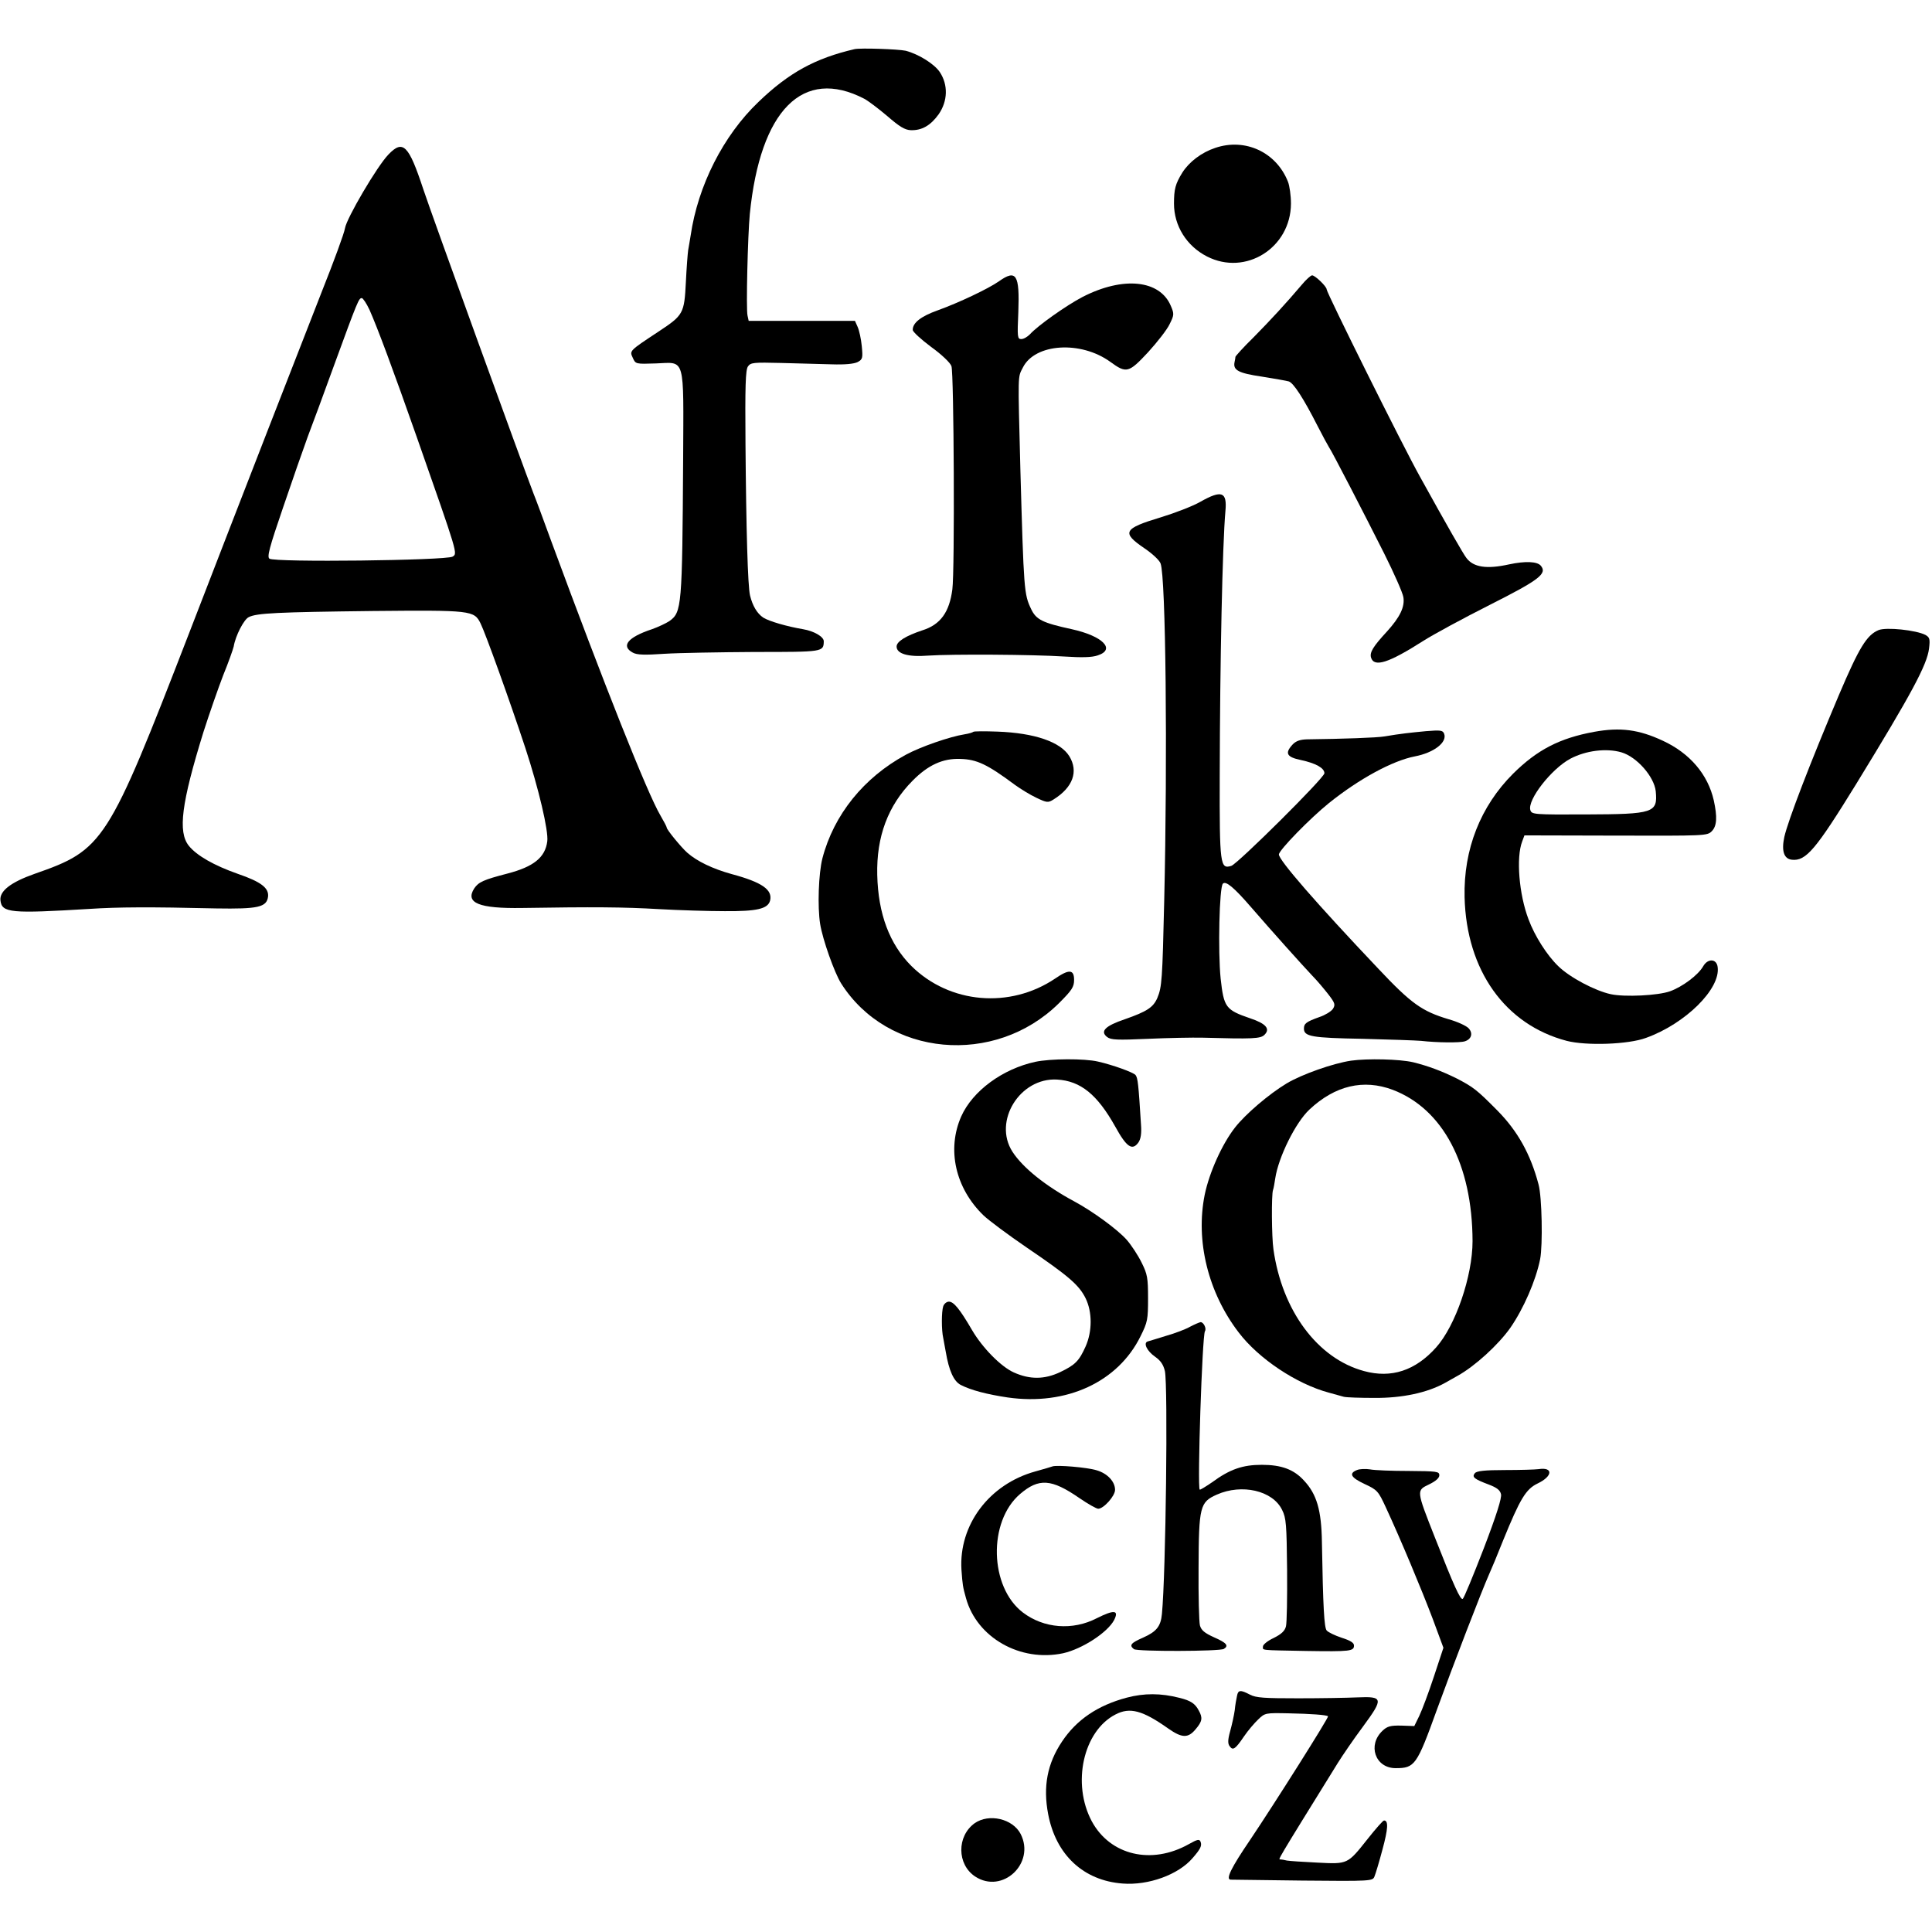
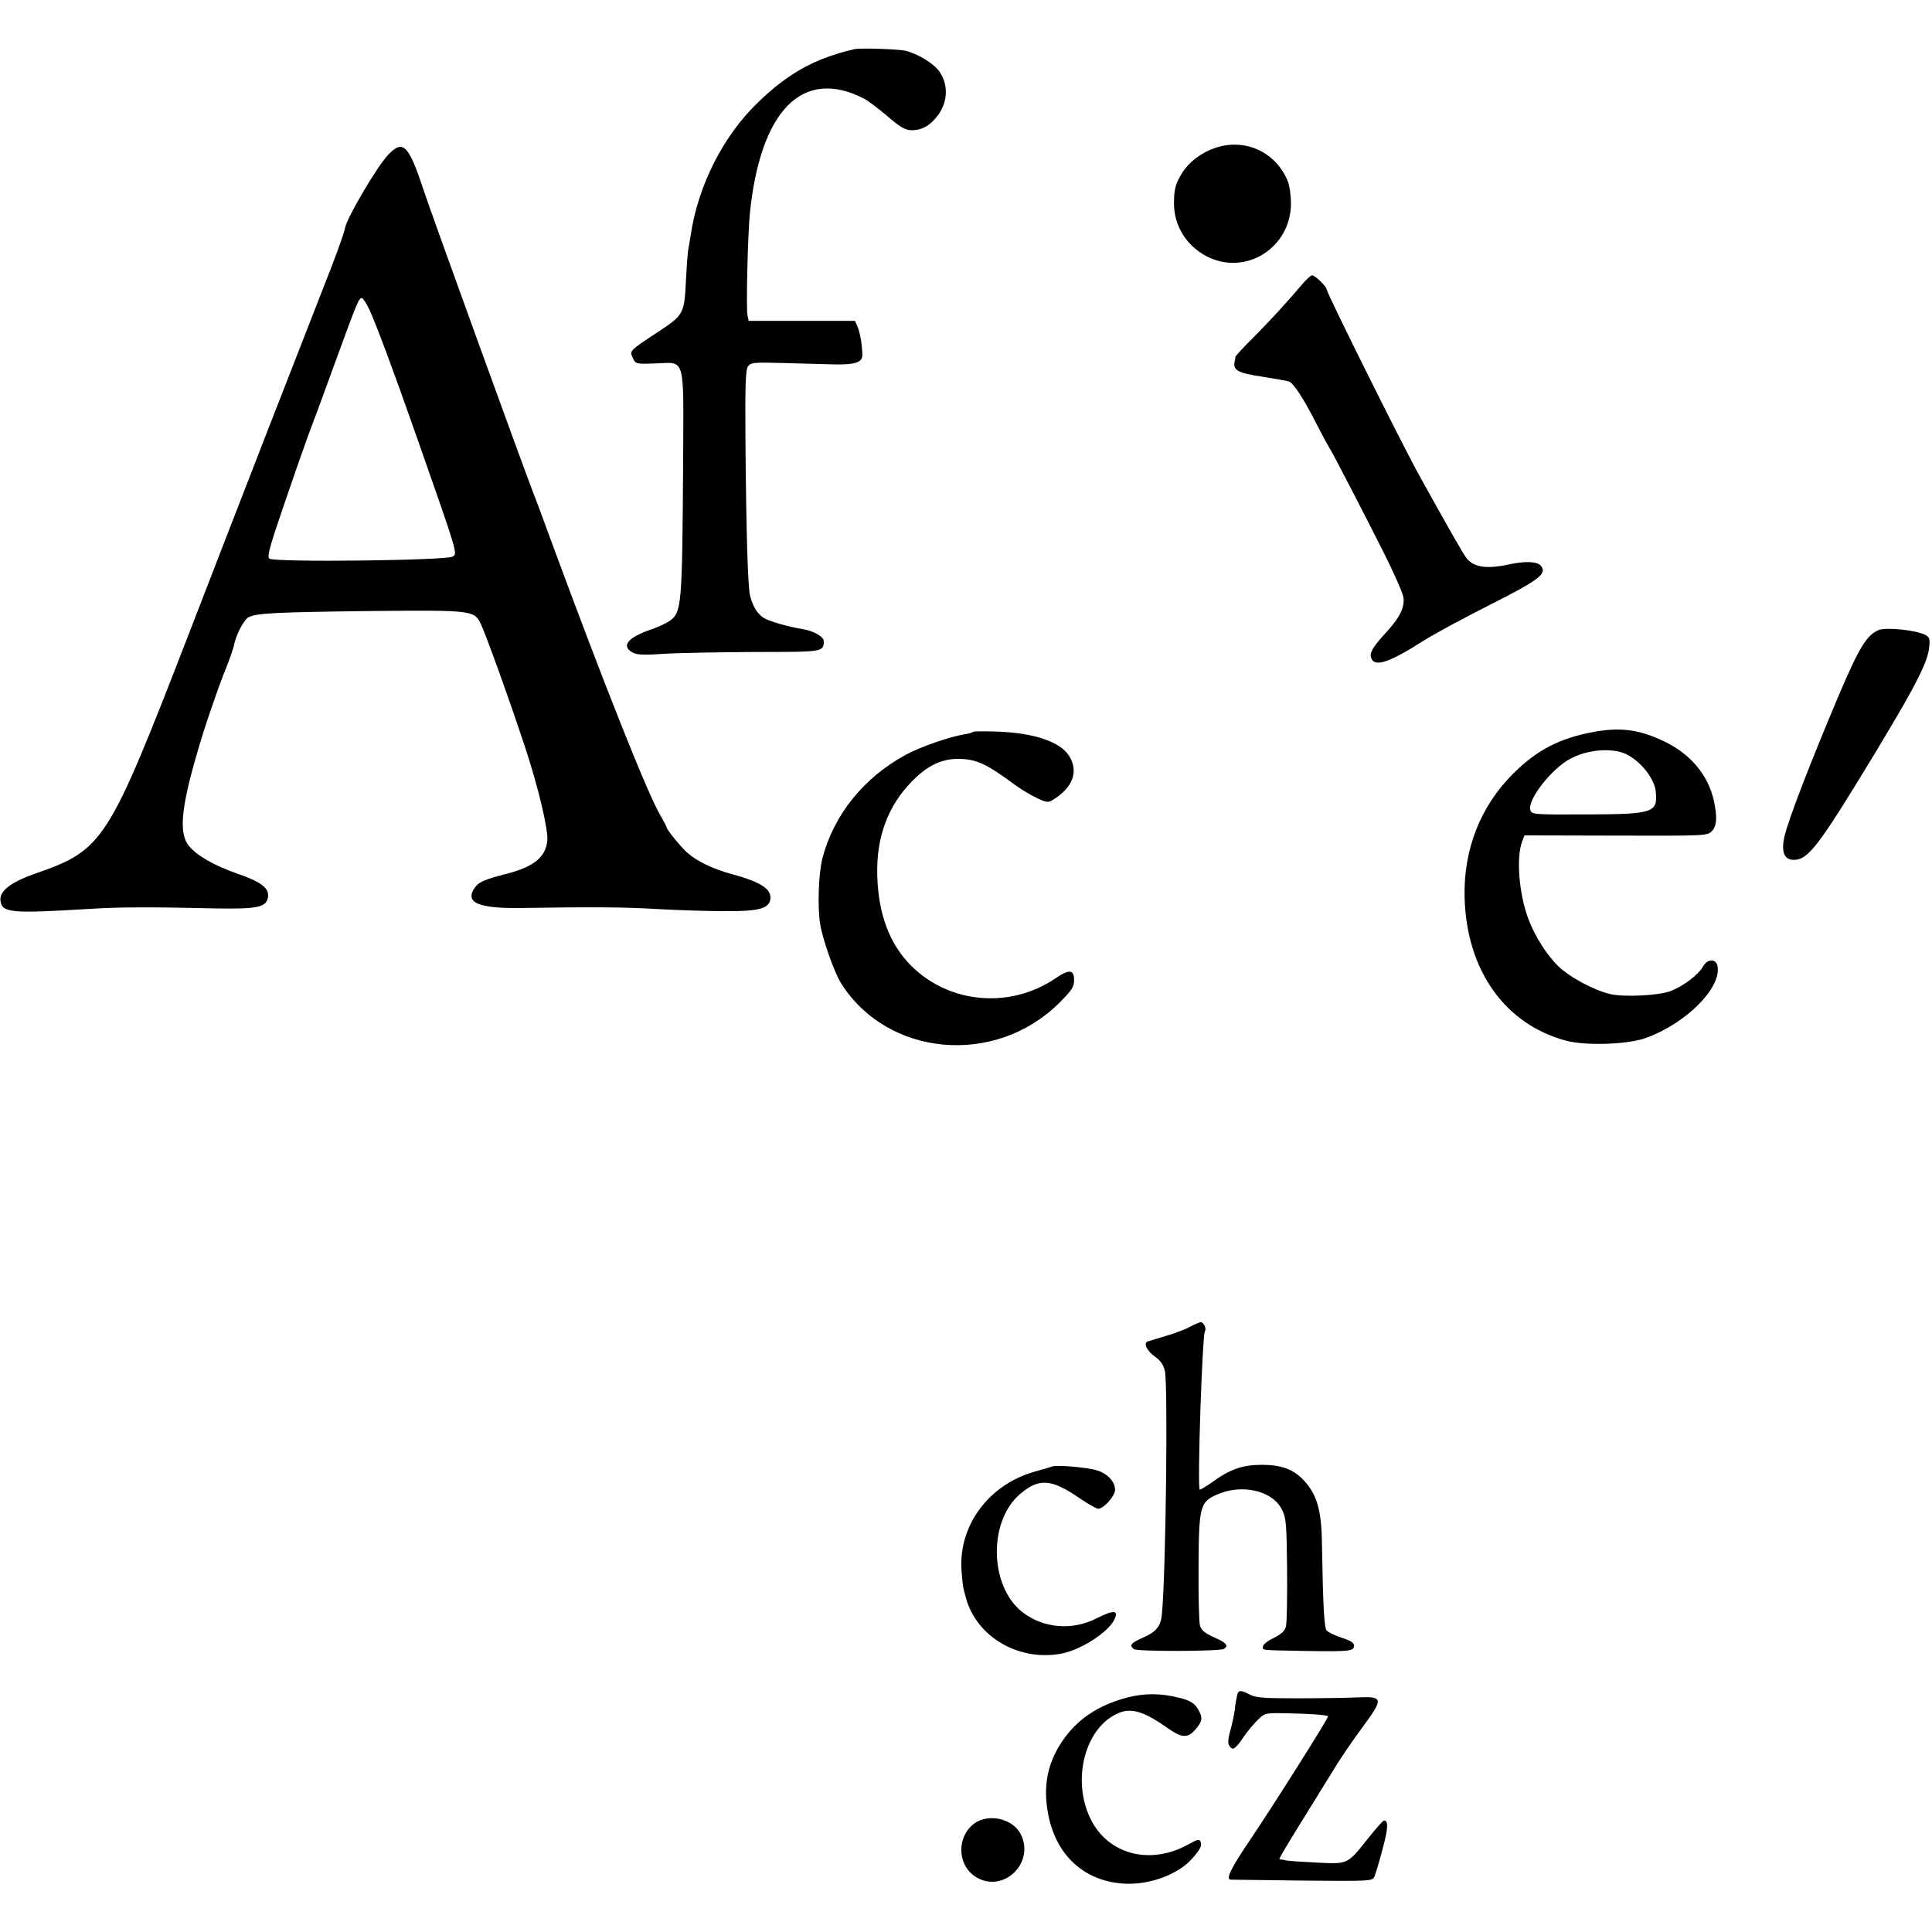
<svg xmlns="http://www.w3.org/2000/svg" version="1.0" width="849pt" height="849pt" viewBox="0 0 849 849" preserveAspectRatio="xMidYMid meet">
  <g transform="translate(0,849) scale(0.1,-0.1)" fill="#000000" stroke="none">
    <path d="M3755 8274 c-172 -40 -288 -103 -422 -232 -155 -148 -266 -368 -298 -587 -4 -22 -8 -51 -11 -65 -2 -14 -7 -77 -10 -140 -7 -138 -11 -145 -120 -217 -130 -86 -128 -84 -113 -116 12 -27 13 -27 102 -24 130 5 121 36 119 -422 -4 -648 -6 -671 -60 -710 -15 -10 -49 -26 -77 -36 -106 -35 -138 -74 -84 -103 18 -10 52 -11 139 -5 63 4 242 7 398 8 300 0 301 0 302 47 0 20 -43 45 -91 53 -71 12 -150 35 -175 51 -27 18 -47 52 -58 97 -10 41 -17 291 -20 665 -2 254 0 327 11 342 12 17 25 18 146 15 72 -2 173 -5 222 -6 58 -2 98 2 114 10 22 12 23 18 18 70 -3 31 -11 68 -18 84 l-12 27 -233 0 -234 0 -5 23 c-7 26 1 353 10 447 46 457 233 646 503 506 17 -9 62 -43 101 -76 53 -46 77 -61 103 -62 49 -2 88 21 123 70 40 58 42 129 5 185 -24 36 -93 79 -150 94 -32 7 -199 13 -225 7z" />
    <path d="M5340 7840 c-60 -20 -114 -61 -144 -108 -31 -50 -37 -73 -37 -137 0 -97 55 -186 145 -232 170 -87 368 38 369 232 0 35 -6 78 -13 96 -51 130 -188 194 -320 149z" />
    <path d="M1707 7811 c-49 -50 -184 -280 -191 -324 -3 -21 -49 -146 -102 -279 -84 -214 -357 -915 -584 -1503 -357 -922 -374 -949 -678 -1055 -105 -37 -155 -76 -150 -117 6 -55 46 -58 393 -37 122 8 262 9 555 2 184 -3 222 5 228 52 4 38 -31 65 -133 100 -105 37 -180 80 -215 123 -49 61 -33 187 64 500 26 81 65 193 87 250 23 56 43 113 46 126 8 48 45 119 66 129 35 18 126 22 542 27 436 4 449 3 477 -55 21 -42 127 -336 197 -548 58 -177 102 -363 96 -409 -9 -71 -60 -112 -176 -142 -104 -27 -126 -37 -145 -65 -41 -64 21 -89 211 -86 311 5 447 4 600 -5 88 -5 219 -9 290 -9 141 -1 189 10 199 46 12 48 -35 81 -169 117 -83 23 -152 56 -195 94 -27 24 -90 101 -90 110 0 4 -13 28 -28 54 -56 94 -249 580 -477 1198 -36 99 -72 196 -80 215 -48 124 -448 1227 -485 1339 -64 194 -89 219 -153 152z m-83 -683 c35 -79 103 -261 209 -563 181 -516 178 -507 156 -521 -28 -17 -783 -26 -805 -9 -11 8 -1 47 60 225 40 118 89 258 108 310 20 52 73 196 118 320 103 282 107 290 120 290 5 0 21 -24 34 -52z" />
-     <path d="M4390 7254 c-47 -33 -178 -95 -270 -128 -73 -26 -110 -55 -109 -86 0 -8 36 -41 80 -74 46 -33 85 -70 90 -85 11 -28 15 -900 4 -981 -13 -100 -52 -155 -132 -180 -72 -24 -113 -49 -113 -71 0 -32 50 -47 139 -40 103 7 460 5 598 -4 77 -5 122 -4 147 5 80 26 22 85 -114 115 -129 28 -157 42 -179 89 -31 65 -32 82 -47 611 -11 432 -12 405 11 450 53 106 254 119 384 25 71 -52 81 -49 166 42 41 45 84 100 95 124 20 40 20 45 5 80 -48 114 -209 131 -388 39 -71 -37 -198 -127 -231 -164 -11 -11 -27 -21 -38 -21 -17 0 -18 8 -13 120 6 163 -9 188 -85 134z" />
    <path d="M5720 7238 c-67 -79 -135 -153 -212 -231 -43 -42 -78 -81 -79 -85 0 -4 -2 -15 -4 -24 -7 -35 18 -48 120 -63 55 -9 108 -18 118 -21 21 -6 66 -76 126 -194 24 -47 47 -89 51 -95 12 -16 158 -299 243 -468 43 -86 81 -172 84 -191 7 -43 -15 -88 -72 -151 -61 -66 -77 -92 -70 -115 14 -44 78 -23 230 74 44 28 175 99 290 157 220 111 255 138 226 173 -16 19 -68 21 -139 6 -99 -22 -157 -13 -188 28 -14 18 -84 140 -204 357 -76 136 -410 808 -410 823 0 13 -51 62 -64 62 -6 0 -27 -19 -46 -42z" />
-     <path d="M5275 6285 c-33 -19 -111 -49 -173 -68 -166 -50 -175 -67 -72 -137 34 -23 65 -52 70 -66 23 -59 31 -843 16 -1484 -8 -344 -10 -377 -30 -425 -18 -42 -46 -60 -143 -94 -86 -29 -110 -53 -78 -78 17 -13 44 -14 180 -8 88 4 196 6 240 5 219 -6 255 -5 272 13 26 26 6 49 -63 72 -108 37 -116 48 -130 175 -12 117 -6 402 10 417 13 13 49 -17 125 -105 97 -112 221 -250 269 -301 19 -19 49 -55 68 -79 31 -40 33 -47 21 -66 -8 -11 -34 -27 -58 -35 -59 -21 -69 -29 -69 -51 0 -35 34 -41 258 -45 119 -3 235 -7 257 -9 69 -8 171 -9 192 -2 29 9 37 35 17 57 -10 11 -49 29 -88 40 -117 35 -164 68 -309 222 -274 289 -437 477 -437 502 0 19 138 160 220 226 132 106 279 186 377 205 84 16 144 62 129 100 -6 15 -16 16 -79 11 -73 -7 -111 -11 -182 -23 -34 -6 -183 -11 -342 -13 -30 -1 -48 -7 -63 -23 -35 -38 -26 -55 37 -68 65 -14 103 -35 103 -58 0 -20 -380 -397 -409 -407 -49 -15 -52 2 -51 395 1 505 12 1018 25 1164 8 85 -16 94 -110 41z" />
    <path d="M8255 5721 c-52 -22 -85 -76 -174 -285 -129 -305 -223 -550 -240 -624 -13 -61 -2 -96 33 -100 62 -7 105 44 283 333 244 398 311 523 320 595 5 42 3 49 -16 60 -41 21 -172 35 -206 21z" />
    <path d="M7005 5274 c-151 -28 -249 -78 -356 -184 -143 -143 -218 -332 -213 -543 8 -321 178 -560 449 -631 86 -22 270 -16 348 13 173 62 329 216 315 312 -5 37 -44 38 -64 2 -22 -38 -90 -89 -145 -109 -53 -19 -199 -26 -260 -13 -70 15 -181 74 -231 123 -50 48 -104 133 -131 206 -42 110 -55 272 -28 342 l10 27 401 -1 c392 -1 402 -1 422 19 23 23 25 63 9 136 -26 114 -105 207 -224 262 -105 49 -186 60 -302 39z m120 -90 c68 -20 144 -107 151 -171 9 -95 -8 -101 -308 -102 -228 -1 -237 0 -243 19 -14 45 93 182 176 226 68 36 158 47 224 28z" />
    <path d="M4277 5274 c-3 -3 -20 -8 -39 -11 -64 -10 -194 -55 -258 -90 -184 -100 -316 -263 -366 -455 -17 -67 -22 -213 -10 -288 11 -69 63 -215 92 -261 204 -323 675 -366 957 -88 58 58 67 72 67 103 0 46 -22 48 -83 6 -199 -134 -464 -111 -632 55 -96 96 -146 229 -150 400 -4 168 47 305 155 414 68 69 133 99 210 96 73 -2 119 -24 240 -114 25 -18 67 -44 95 -57 46 -22 51 -22 75 -7 85 53 110 123 69 190 -39 63 -153 102 -315 108 -56 2 -104 2 -107 -1z" />
-     <path d="M4550 3824 c-144 -31 -276 -128 -326 -240 -64 -145 -26 -315 98 -435 23 -22 109 -86 191 -142 184 -125 229 -164 258 -223 29 -60 29 -144 0 -210 -29 -65 -46 -82 -113 -114 -68 -32 -132 -33 -203 -1 -56 25 -138 108 -184 187 -53 91 -80 124 -101 124 -10 0 -21 -9 -25 -20 -8 -24 -8 -106 0 -140 2 -14 8 -41 11 -60 14 -83 35 -130 66 -146 45 -23 113 -41 206 -55 259 -37 485 68 584 269 31 62 33 74 33 167 0 89 -3 106 -28 156 -15 31 -45 77 -66 101 -40 45 -149 125 -231 169 -125 67 -226 148 -271 218 -86 134 33 326 196 317 104 -6 177 -66 256 -207 50 -91 75 -107 102 -69 10 15 14 39 11 78 -11 178 -14 205 -24 218 -11 12 -99 44 -165 59 -59 14 -210 13 -275 -1z" />
-     <path d="M5937 3829 c-80 -12 -216 -60 -283 -100 -78 -47 -181 -135 -227 -194 -57 -73 -113 -198 -133 -295 -41 -203 15 -430 149 -605 88 -116 255 -227 397 -265 25 -7 54 -15 65 -18 11 -3 72 -5 135 -5 122 -1 233 23 310 66 19 11 44 25 55 31 76 42 179 136 232 211 58 84 112 207 131 302 12 62 8 274 -7 328 -35 133 -92 235 -181 325 -91 92 -106 103 -179 141 -67 33 -126 55 -191 71 -60 14 -201 17 -273 7z m183 -128 c221 -84 350 -329 351 -665 0 -154 -75 -372 -160 -467 -91 -102 -197 -137 -317 -104 -204 55 -360 265 -398 535 -8 54 -9 240 -2 260 3 8 7 32 10 52 14 93 89 245 150 302 113 106 238 135 366 87z" />
    <path d="M5230 2660 c-19 -11 -66 -29 -105 -40 -38 -12 -75 -23 -82 -25 -20 -7 -2 -43 33 -67 24 -17 36 -34 43 -63 14 -64 4 -892 -13 -1067 -5 -55 -24 -78 -82 -104 -55 -24 -63 -34 -41 -51 14 -11 377 -10 395 1 23 14 12 27 -43 51 -42 19 -56 31 -62 52 -4 16 -7 129 -6 253 1 270 6 289 80 322 110 49 246 18 287 -67 18 -35 20 -65 22 -262 1 -123 -1 -235 -5 -250 -5 -20 -20 -34 -54 -51 -26 -12 -47 -29 -47 -37 0 -18 -19 -16 190 -20 194 -3 210 -1 210 24 0 12 -16 22 -54 34 -30 10 -59 24 -66 32 -11 13 -16 101 -21 389 -2 140 -23 210 -78 269 -45 50 -100 70 -186 70 -84 0 -140 -19 -219 -77 -28 -19 -52 -34 -54 -32 -11 11 11 677 23 696 8 12 -6 40 -19 40 -6 -1 -27 -10 -46 -20z" />
    <path d="M4625 2046 c-5 -2 -39 -12 -75 -22 -203 -56 -337 -235 -325 -432 5 -68 6 -75 20 -125 48 -174 239 -282 427 -242 84 19 195 91 224 146 22 44 0 46 -76 8 -106 -55 -233 -45 -325 25 -147 112 -154 400 -12 521 82 70 137 67 260 -18 38 -26 75 -47 83 -47 24 0 74 56 74 83 0 36 -33 72 -81 86 -42 13 -175 24 -194 17z" />
-     <path d="M5963 2030 c-37 -15 -27 -33 35 -62 54 -25 59 -31 91 -100 65 -140 159 -365 207 -492 l47 -127 -42 -127 c-23 -70 -52 -147 -64 -172 l-22 -45 -57 2 c-47 1 -62 -3 -82 -22 -68 -63 -33 -165 57 -165 84 0 93 12 181 256 71 195 195 518 231 599 8 17 35 82 60 145 75 184 100 226 152 251 67 32 69 73 4 63 -14 -2 -81 -4 -147 -4 -90 0 -125 -4 -133 -14 -14 -17 -2 -26 62 -50 34 -13 49 -24 53 -42 4 -16 -19 -90 -76 -239 -46 -119 -87 -218 -92 -221 -10 -7 -39 57 -123 271 -82 208 -81 205 -25 232 29 14 45 28 45 40 0 17 -11 18 -135 19 -74 0 -151 3 -170 7 -19 3 -45 2 -57 -3z" />
    <path d="M5436 1038 c-3 -13 -8 -41 -10 -63 -3 -22 -12 -63 -20 -92 -11 -39 -11 -56 -2 -67 14 -20 25 -12 63 44 17 25 45 58 62 74 30 29 32 29 133 27 99 -2 167 -7 174 -13 4 -5 -236 -385 -343 -544 -83 -122 -108 -173 -85 -174 4 0 146 -2 315 -4 305 -3 309 -2 317 18 5 12 21 65 35 118 25 92 27 128 7 128 -5 0 -37 -37 -72 -81 -89 -112 -86 -111 -222 -104 -62 3 -122 7 -133 9 -11 3 -24 5 -28 5 -10 1 -28 -28 252 424 20 32 69 104 110 159 92 125 90 134 -25 129 -43 -2 -160 -4 -259 -4 -149 0 -185 2 -212 16 -42 22 -52 21 -57 -5z" />
    <path d="M4952 1030 c-128 -34 -221 -97 -285 -193 -65 -97 -84 -198 -61 -319 34 -179 155 -292 327 -305 114 -9 245 39 307 111 36 41 42 55 36 72 -5 13 -13 12 -52 -10 -164 -92 -345 -49 -426 100 -89 166 -38 397 104 470 63 33 119 18 232 -62 60 -42 87 -43 120 -3 29 34 32 50 14 82 -16 31 -36 44 -85 56 -82 21 -155 21 -231 1z" />
    <path d="M4283 478 c-79 -57 -78 -181 2 -234 120 -79 266 58 200 187 -35 67 -139 91 -202 47z" />
  </g>
</svg>